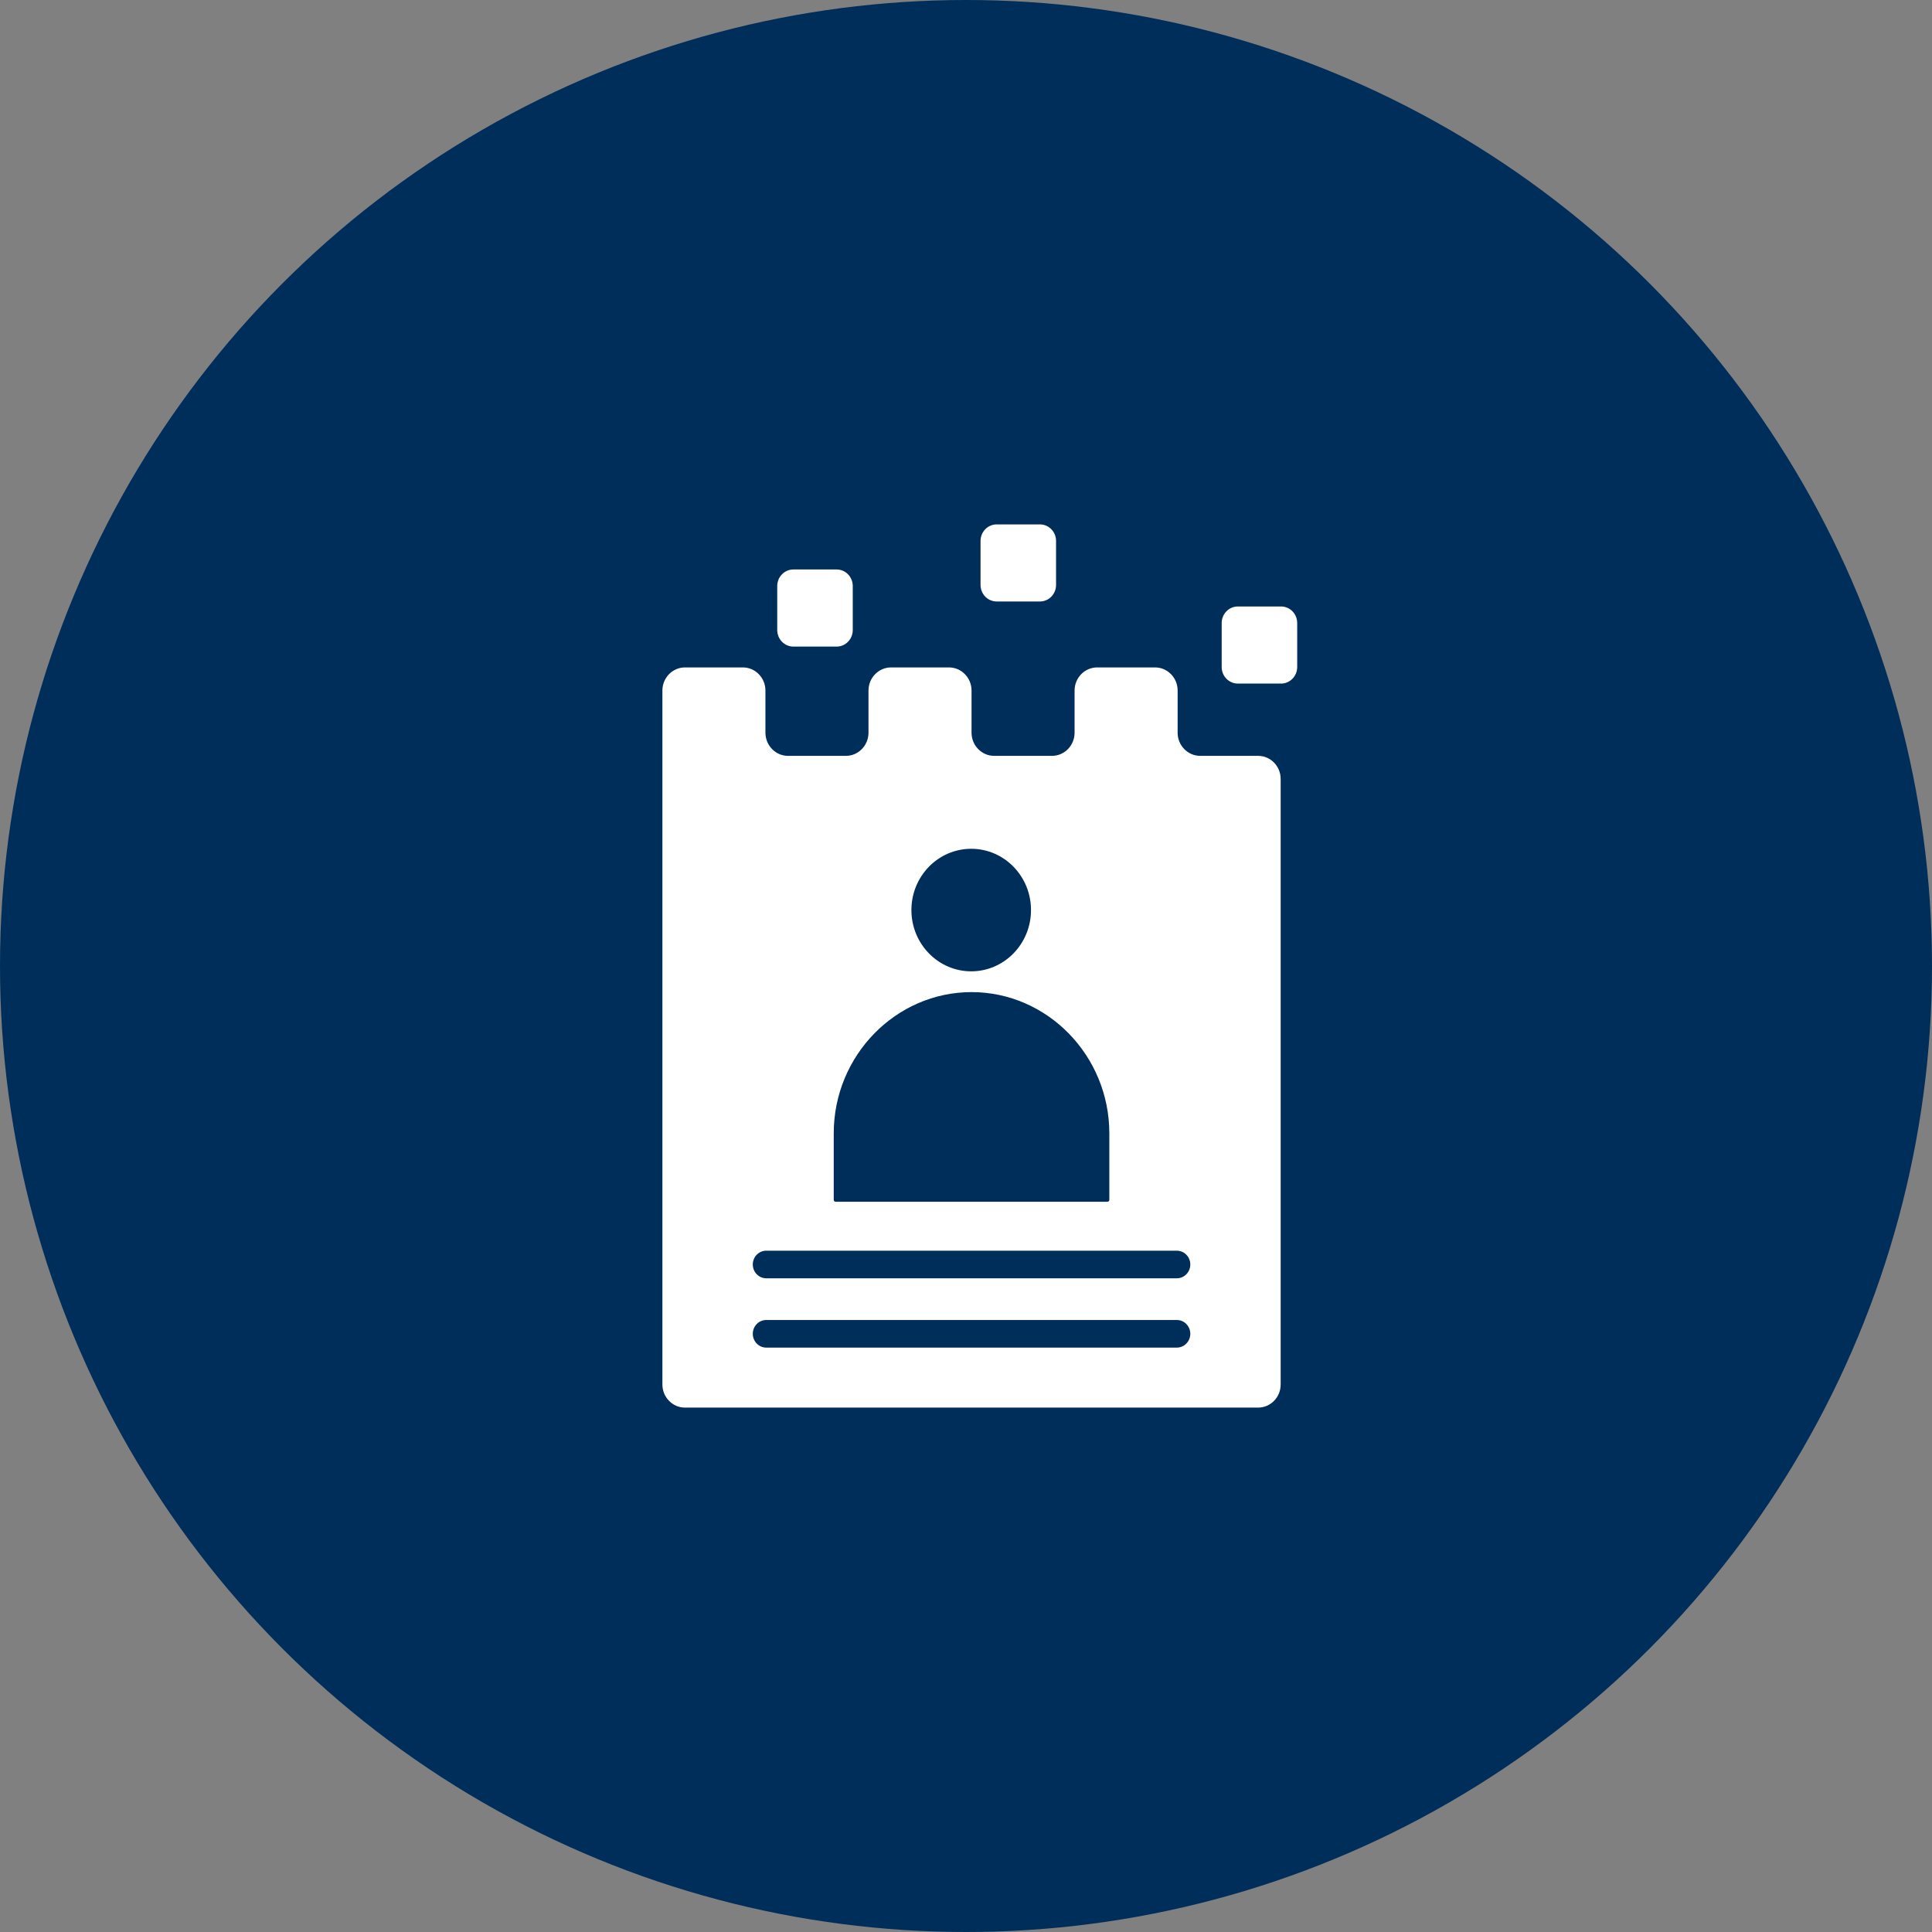
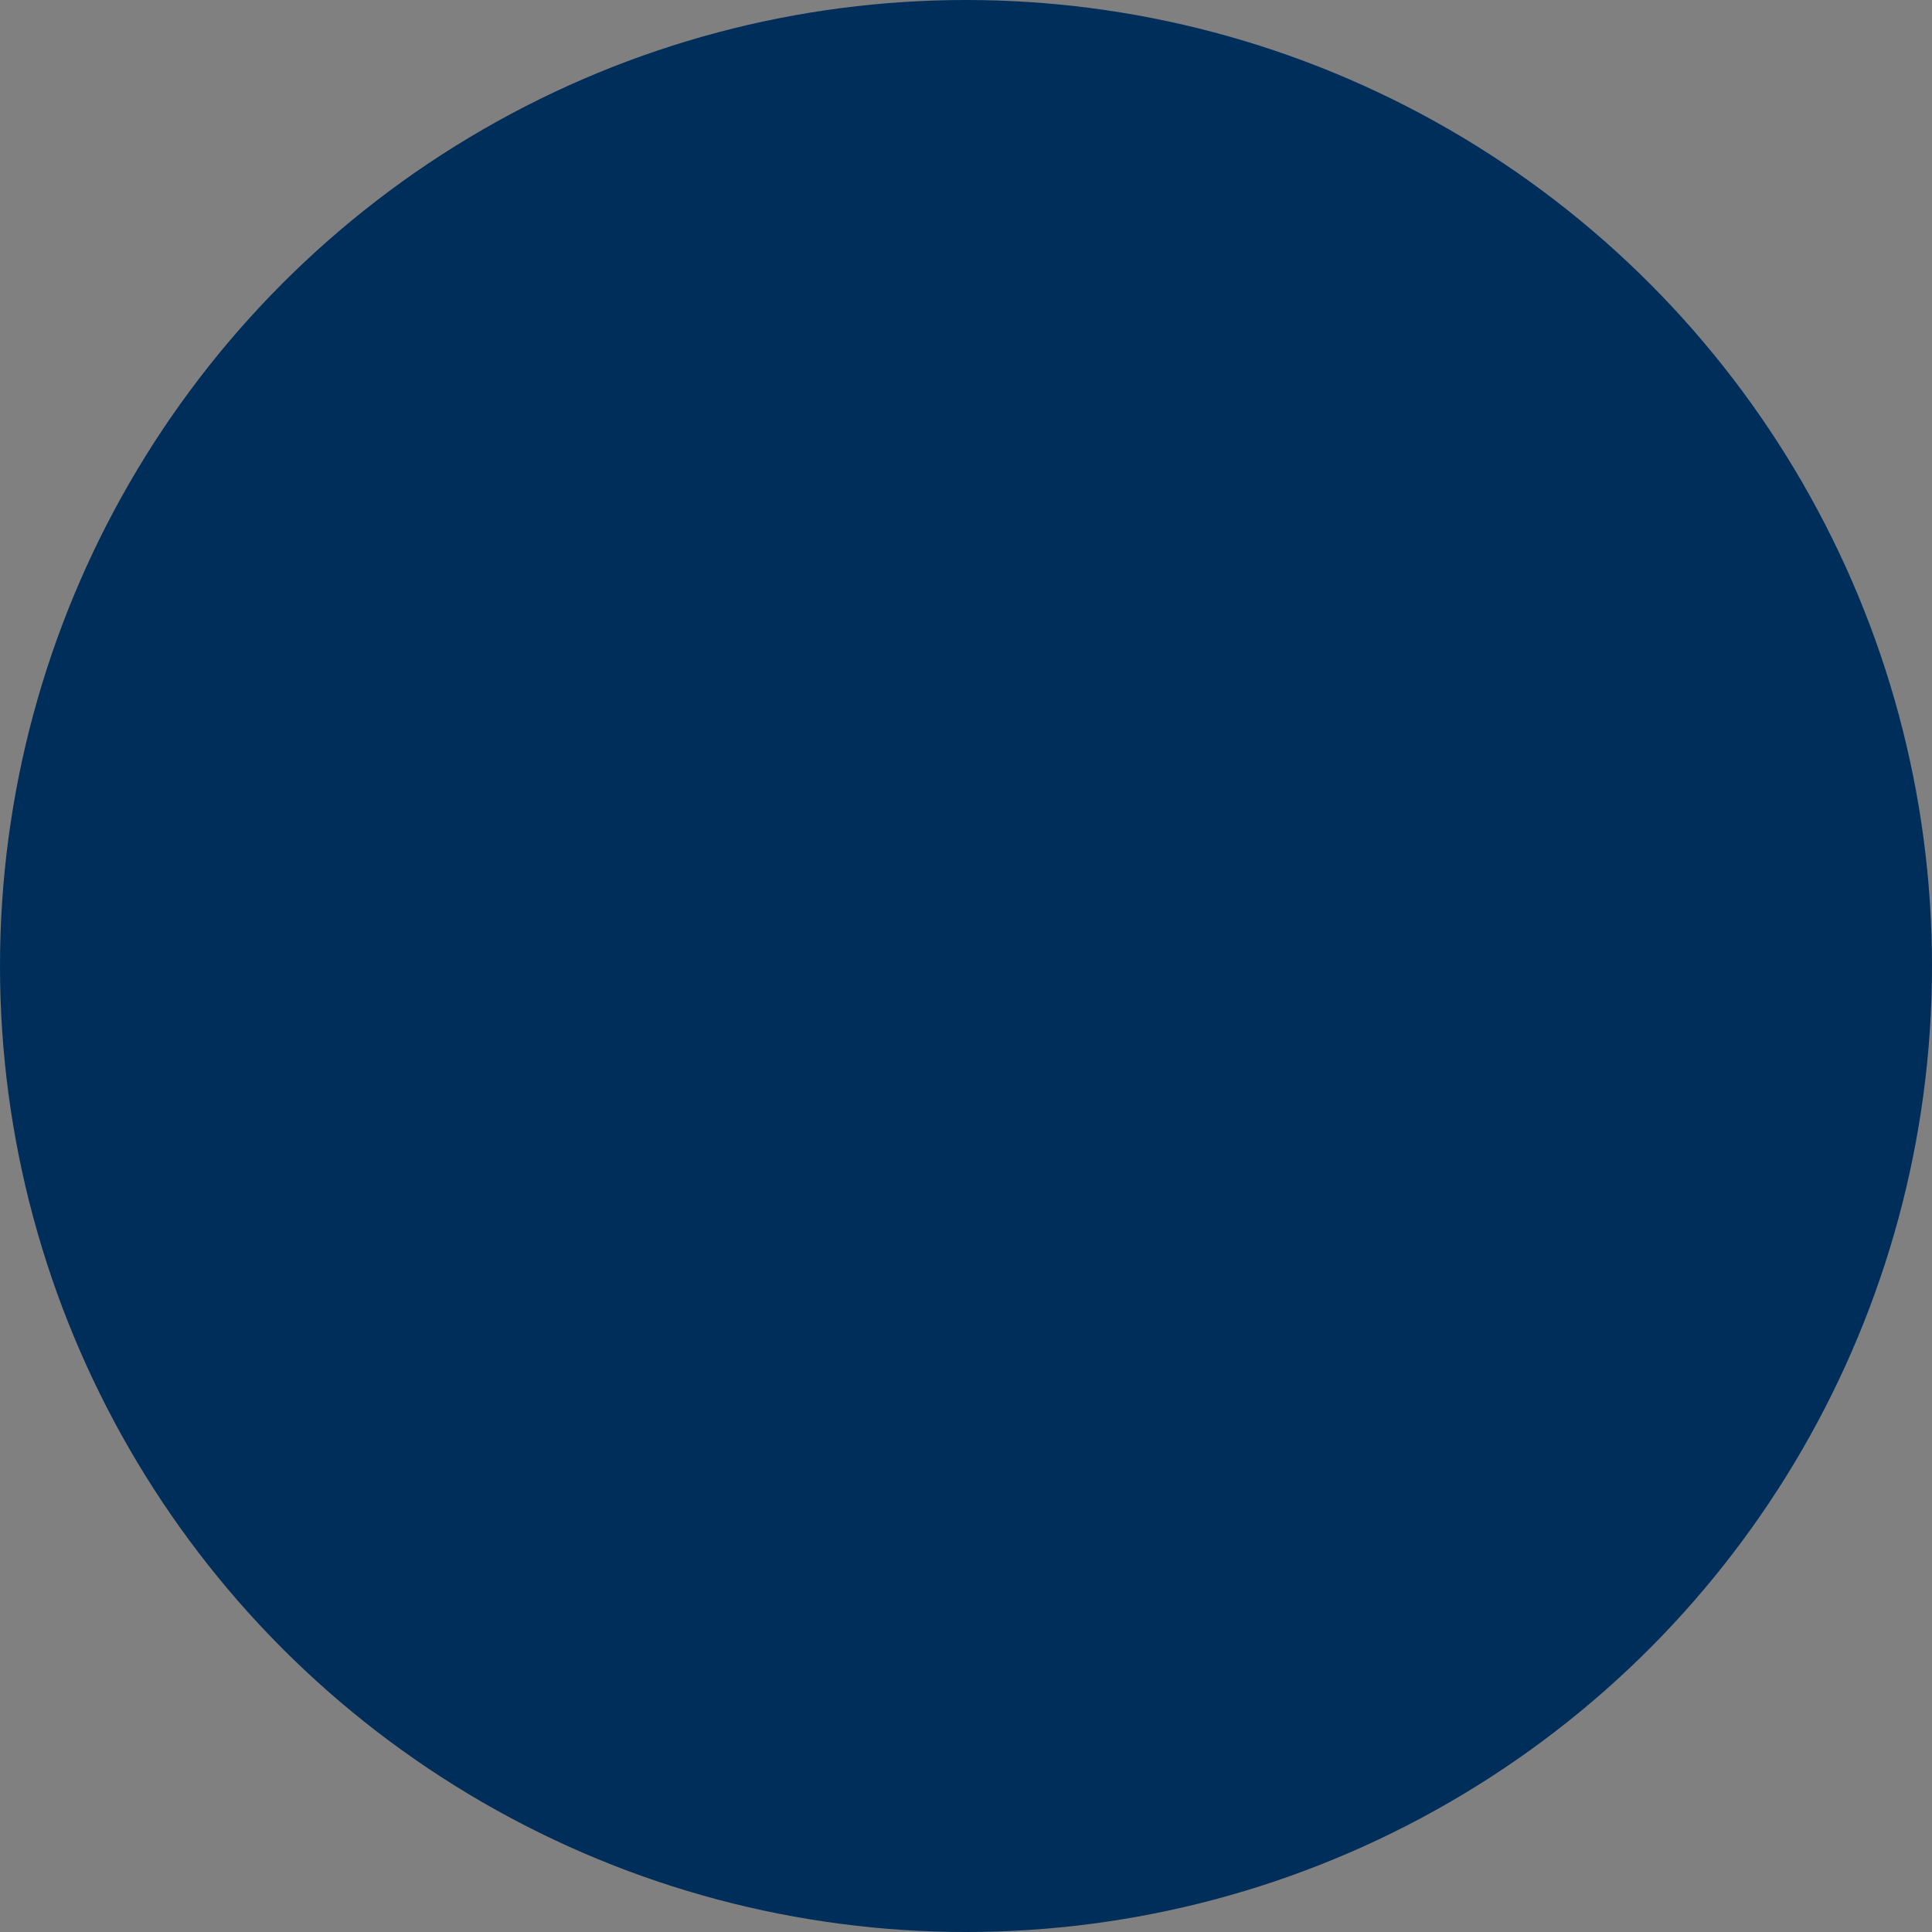
<svg xmlns="http://www.w3.org/2000/svg" width="70" height="70" viewBox="0 0 70 70" fill="none">
  <rect x="0" y="0" width="70" height="70" fill="#808080" stroke="none" />
  <circle cx="35" cy="35" r="35" fill="#002E5B" />
-   <path fill-rule="evenodd" clip-rule="evenodd" d="M28.55 27.386H30.65C31.1 27.386 31.467 27.009 31.467 26.549V25.019C31.467 24.558 31.834 24.182 32.284 24.182H34.384C34.834 24.182 35.201 24.558 35.201 25.019V26.549C35.201 27.009 35.568 27.386 36.018 27.386H38.117C38.567 27.386 38.934 27.009 38.934 26.549V25.019C38.934 24.558 39.301 24.182 39.751 24.182H41.851C42.301 24.182 42.668 24.558 42.668 25.019V26.549C42.668 27.009 43.035 27.386 43.485 27.386H45.585C46.035 27.386 46.401 27.762 46.401 28.223V50.163C46.401 50.624 46.035 51 45.585 51H24.817C24.367 51 24 50.624 24 50.163C24 41.782 24 33.4 24 25.019C24 24.558 24.367 24.182 24.817 24.182H26.917C27.366 24.182 27.733 24.558 27.733 25.019V26.549C27.734 27.01 28.101 27.386 28.55 27.386ZM46.416 24.767C46.738 24.767 47 24.498 47 24.169V22.572C47 22.243 46.738 21.974 46.416 21.974H44.848C44.526 21.974 44.264 22.243 44.264 22.572V24.169C44.264 24.498 44.526 24.767 44.848 24.767H46.416ZM37.68 21.793H36.111C35.789 21.793 35.527 21.525 35.527 21.195V19.598C35.527 19.269 35.789 19 36.111 19H37.68C38.001 19 38.263 19.269 38.263 19.598V21.195C38.263 21.525 38.001 21.793 37.68 21.793ZM30.313 23.427H28.745C28.423 23.427 28.161 23.158 28.161 22.829V21.231C28.161 20.902 28.423 20.633 28.745 20.633H30.313C30.635 20.633 30.897 20.902 30.897 21.231V22.829C30.897 23.158 30.635 23.427 30.313 23.427ZM35.189 30.753C33.992 30.753 33.022 31.747 33.022 32.973C33.022 34.199 33.992 35.193 35.189 35.193C36.385 35.193 37.355 34.199 37.355 32.973C37.355 31.747 36.385 30.753 35.189 30.753ZM35.201 35.946C32.455 35.946 30.208 38.248 30.208 41.062V43.475C30.208 43.511 30.238 43.541 30.273 43.541H40.128C40.164 43.541 40.193 43.511 40.193 43.475V41.062C40.193 38.248 37.947 35.946 35.201 35.946ZM27.763 46.315H42.639C42.908 46.315 43.127 46.091 43.127 45.815C43.127 45.539 42.908 45.315 42.639 45.315H27.763C27.493 45.315 27.275 45.539 27.275 45.815C27.275 46.091 27.493 46.315 27.763 46.315ZM27.763 48.826H42.639C42.908 48.826 43.127 48.602 43.127 48.326C43.127 48.05 42.908 47.826 42.639 47.826H27.763C27.493 47.826 27.275 48.05 27.275 48.326C27.275 48.602 27.493 48.826 27.763 48.826Z" fill="white" />
</svg>